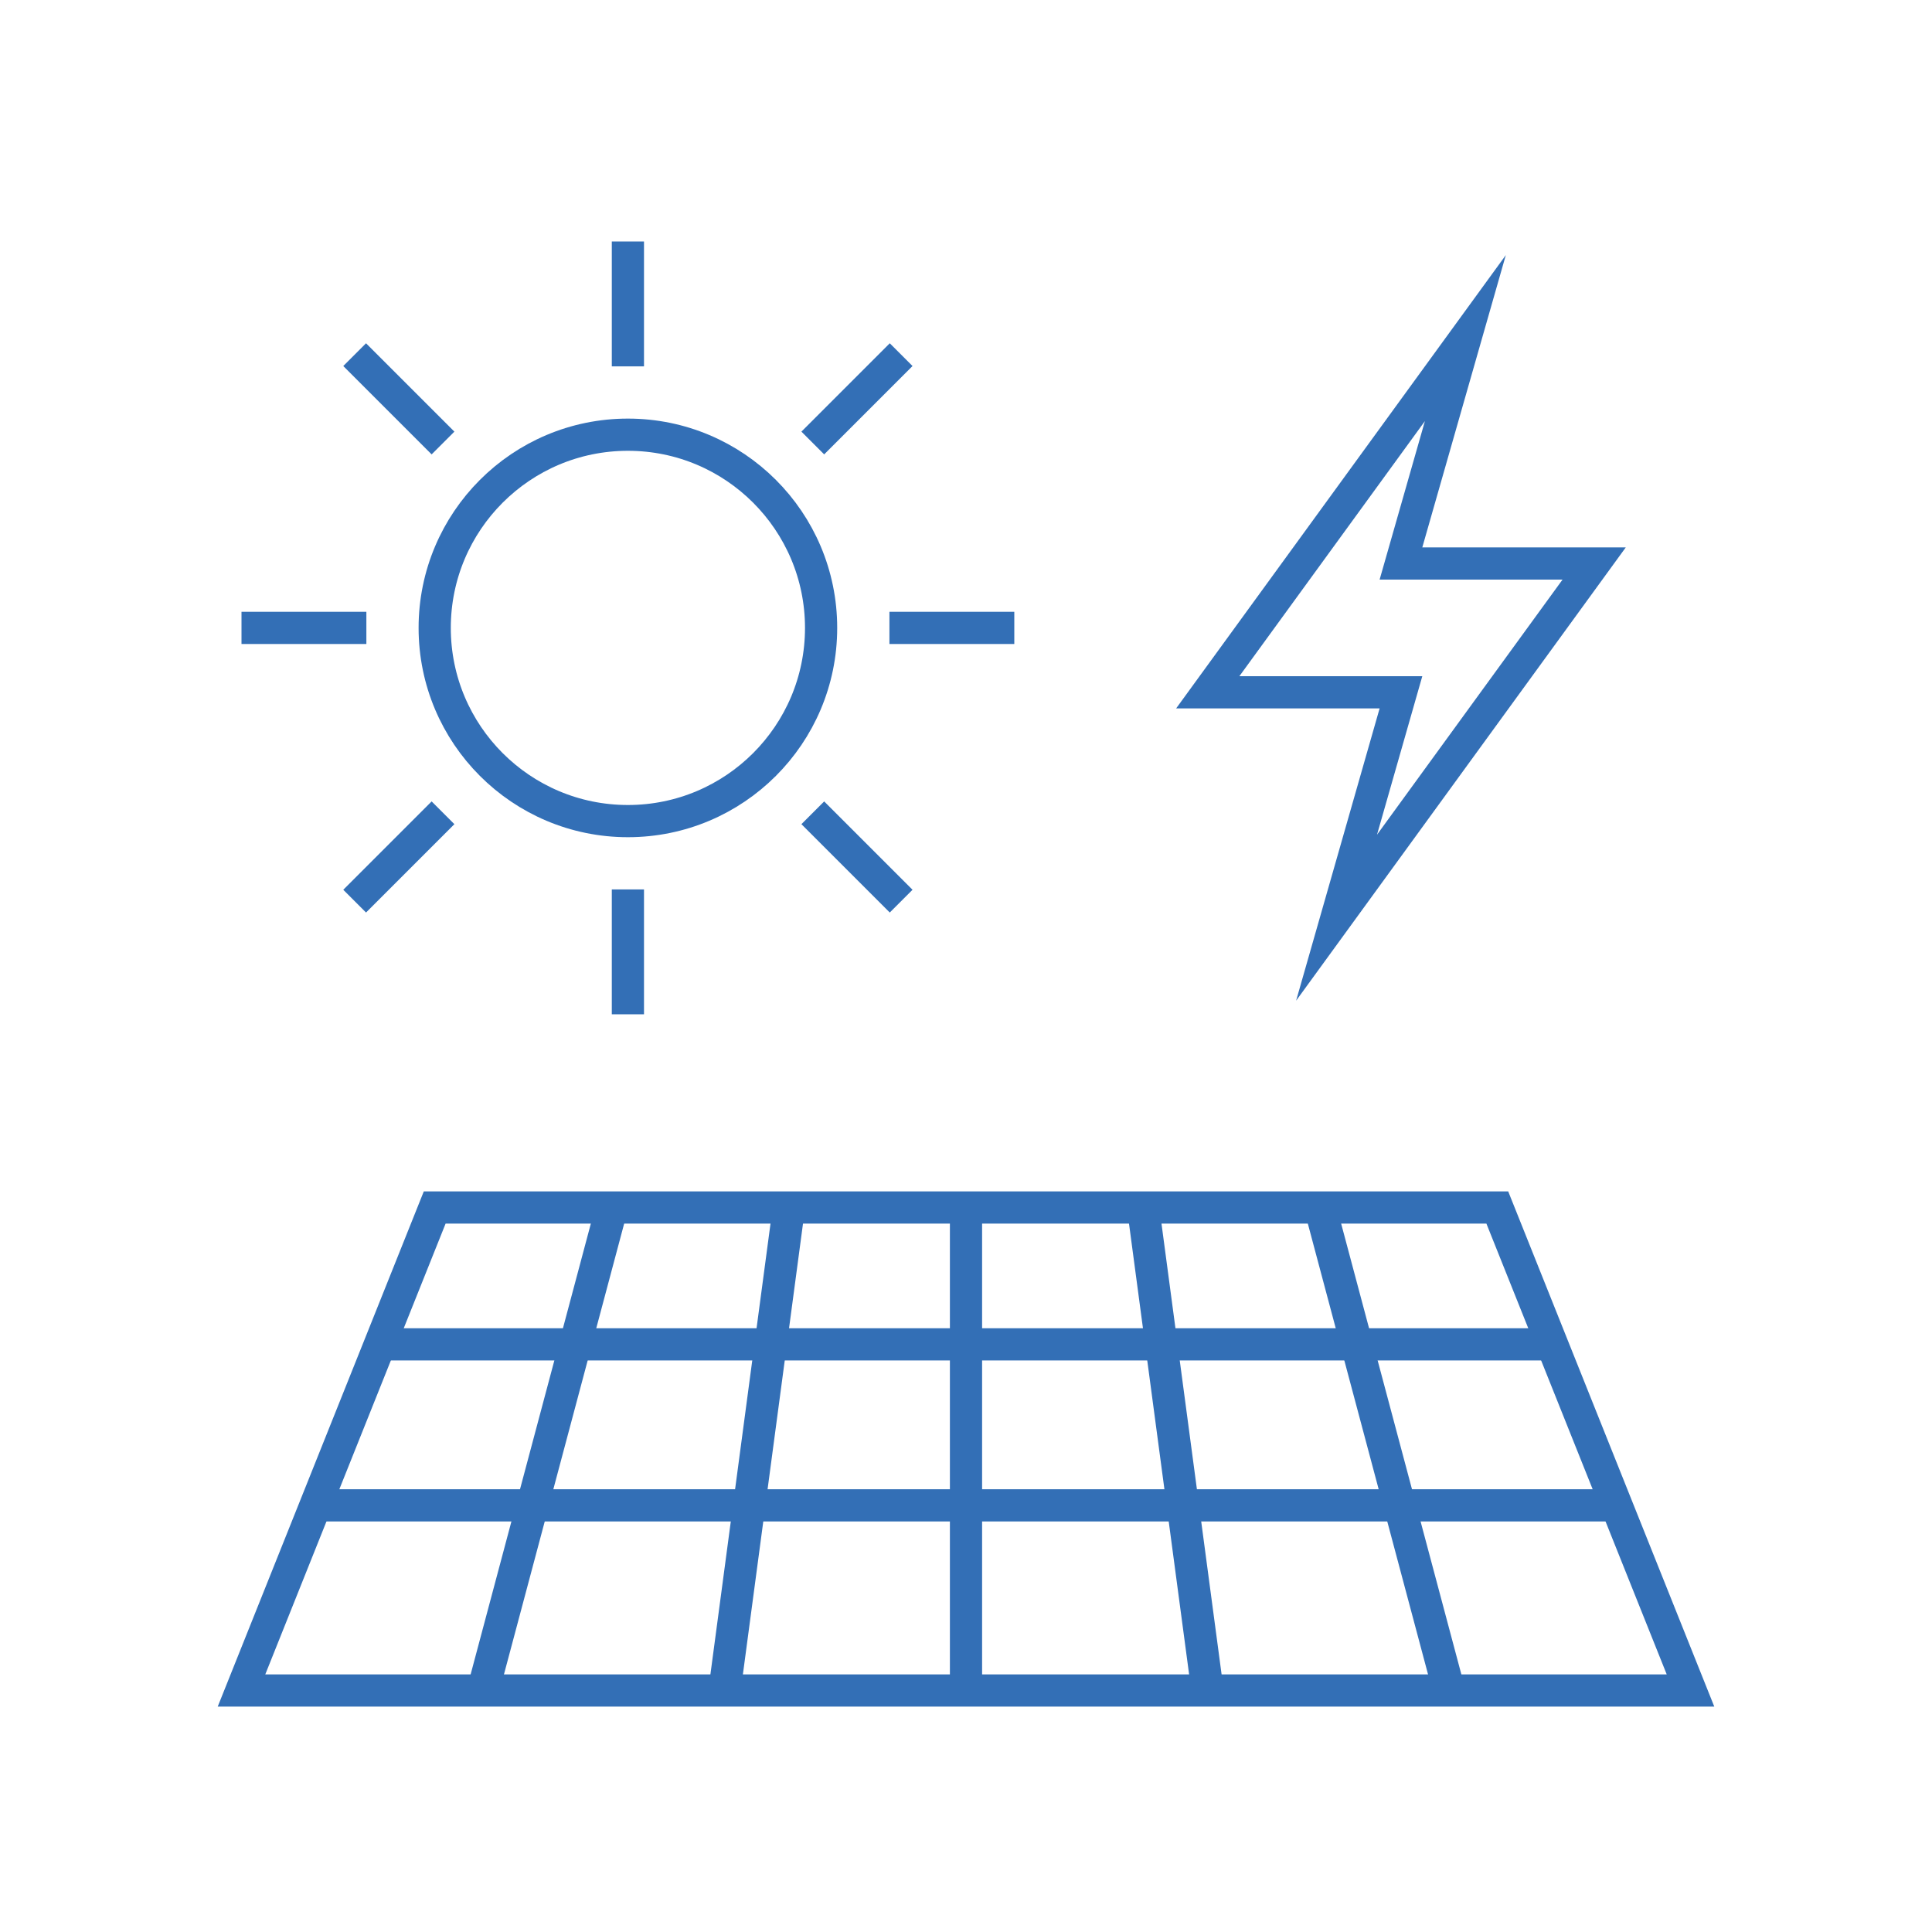
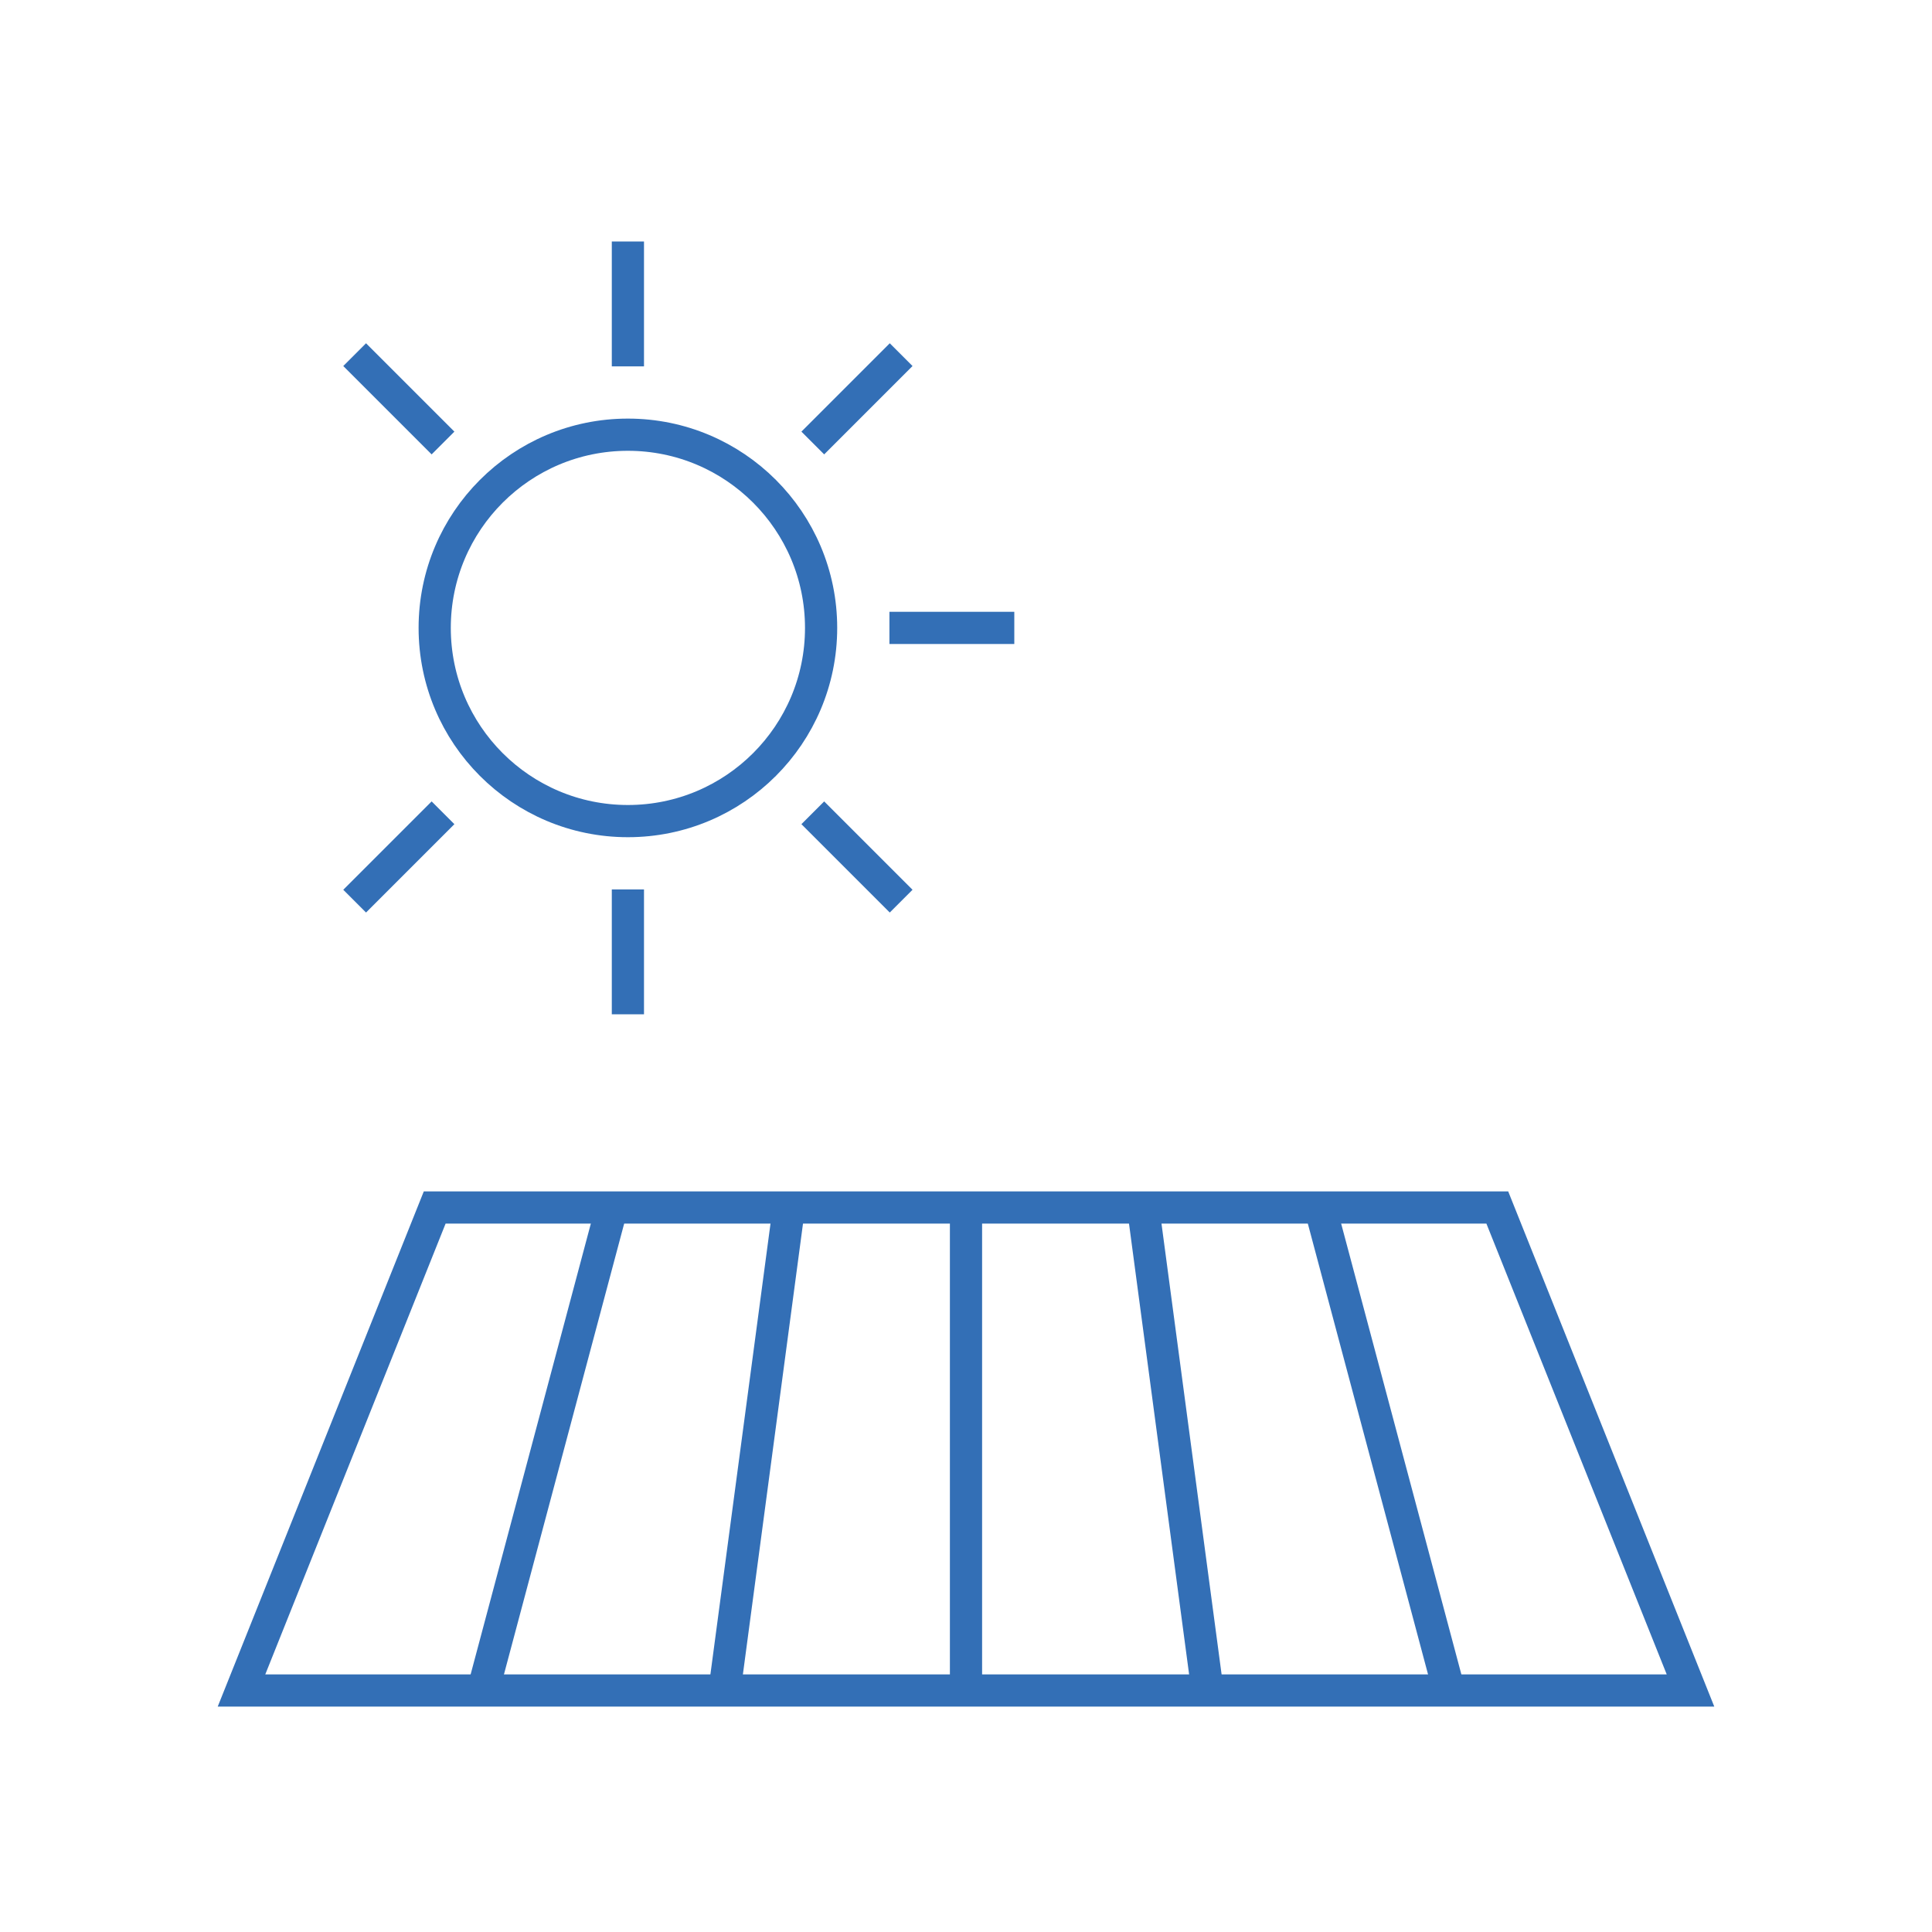
<svg xmlns="http://www.w3.org/2000/svg" id="Pikto_-_blue" data-name="Pikto - blue" viewBox="0 0 300 300">
  <defs>
    <style>
      .cls-1 {
        fill: none;
        stroke: #336fb6;
        stroke-miterlimit: 10;
        stroke-width: 5px;
      }
    </style>
  </defs>
-   <polygon class="cls-1" points="207.54 142.5 247.54 87.5 217.54 87.5 227.54 52.5 187.54 107.5 217.54 107.5 207.54 142.5" />
  <g>
    <circle class="cls-1" cx="97.5" cy="97.5" r="30" />
    <line class="cls-1" x1="55.07" y1="139.93" x2="68.79" y2="126.21" />
    <line class="cls-1" x1="126.21" y1="68.79" x2="139.93" y2="55.07" />
    <line class="cls-1" x1="139.93" y1="139.93" x2="126.21" y2="126.21" />
    <line class="cls-1" x1="68.79" y1="68.79" x2="55.07" y2="55.07" />
    <line class="cls-1" x1="97.5" y1="157.5" x2="97.5" y2="138.11" />
    <line class="cls-1" x1="97.5" y1="56.89" x2="97.5" y2="37.5" />
    <line class="cls-1" x1="157.5" y1="97.5" x2="138.11" y2="97.5" />
-     <line class="cls-1" x1="56.89" y1="97.5" x2="37.5" y2="97.5" />
  </g>
  <polygon class="cls-1" points="37.5 262.5 67.5 187.5 232.5 187.5 262.5 262.5 37.5 262.5" />
  <line class="cls-1" x1="112.5" y1="262.5" x2="122.5" y2="187.5" />
  <line class="cls-1" x1="187.5" y1="262.5" x2="177.5" y2="187.5" />
  <line class="cls-1" x1="95" y1="187.5" x2="75" y2="262.5" />
  <line class="cls-1" x1="150" y1="187.5" x2="150" y2="262.5" />
  <line class="cls-1" x1="205" y1="187.5" x2="225" y2="262.5" />
-   <line class="cls-1" x1="251" y1="233.75" x2="49" y2="233.75" />
-   <line class="cls-1" x1="241" y1="208.75" x2="58.39" y2="208.75" />
</svg>